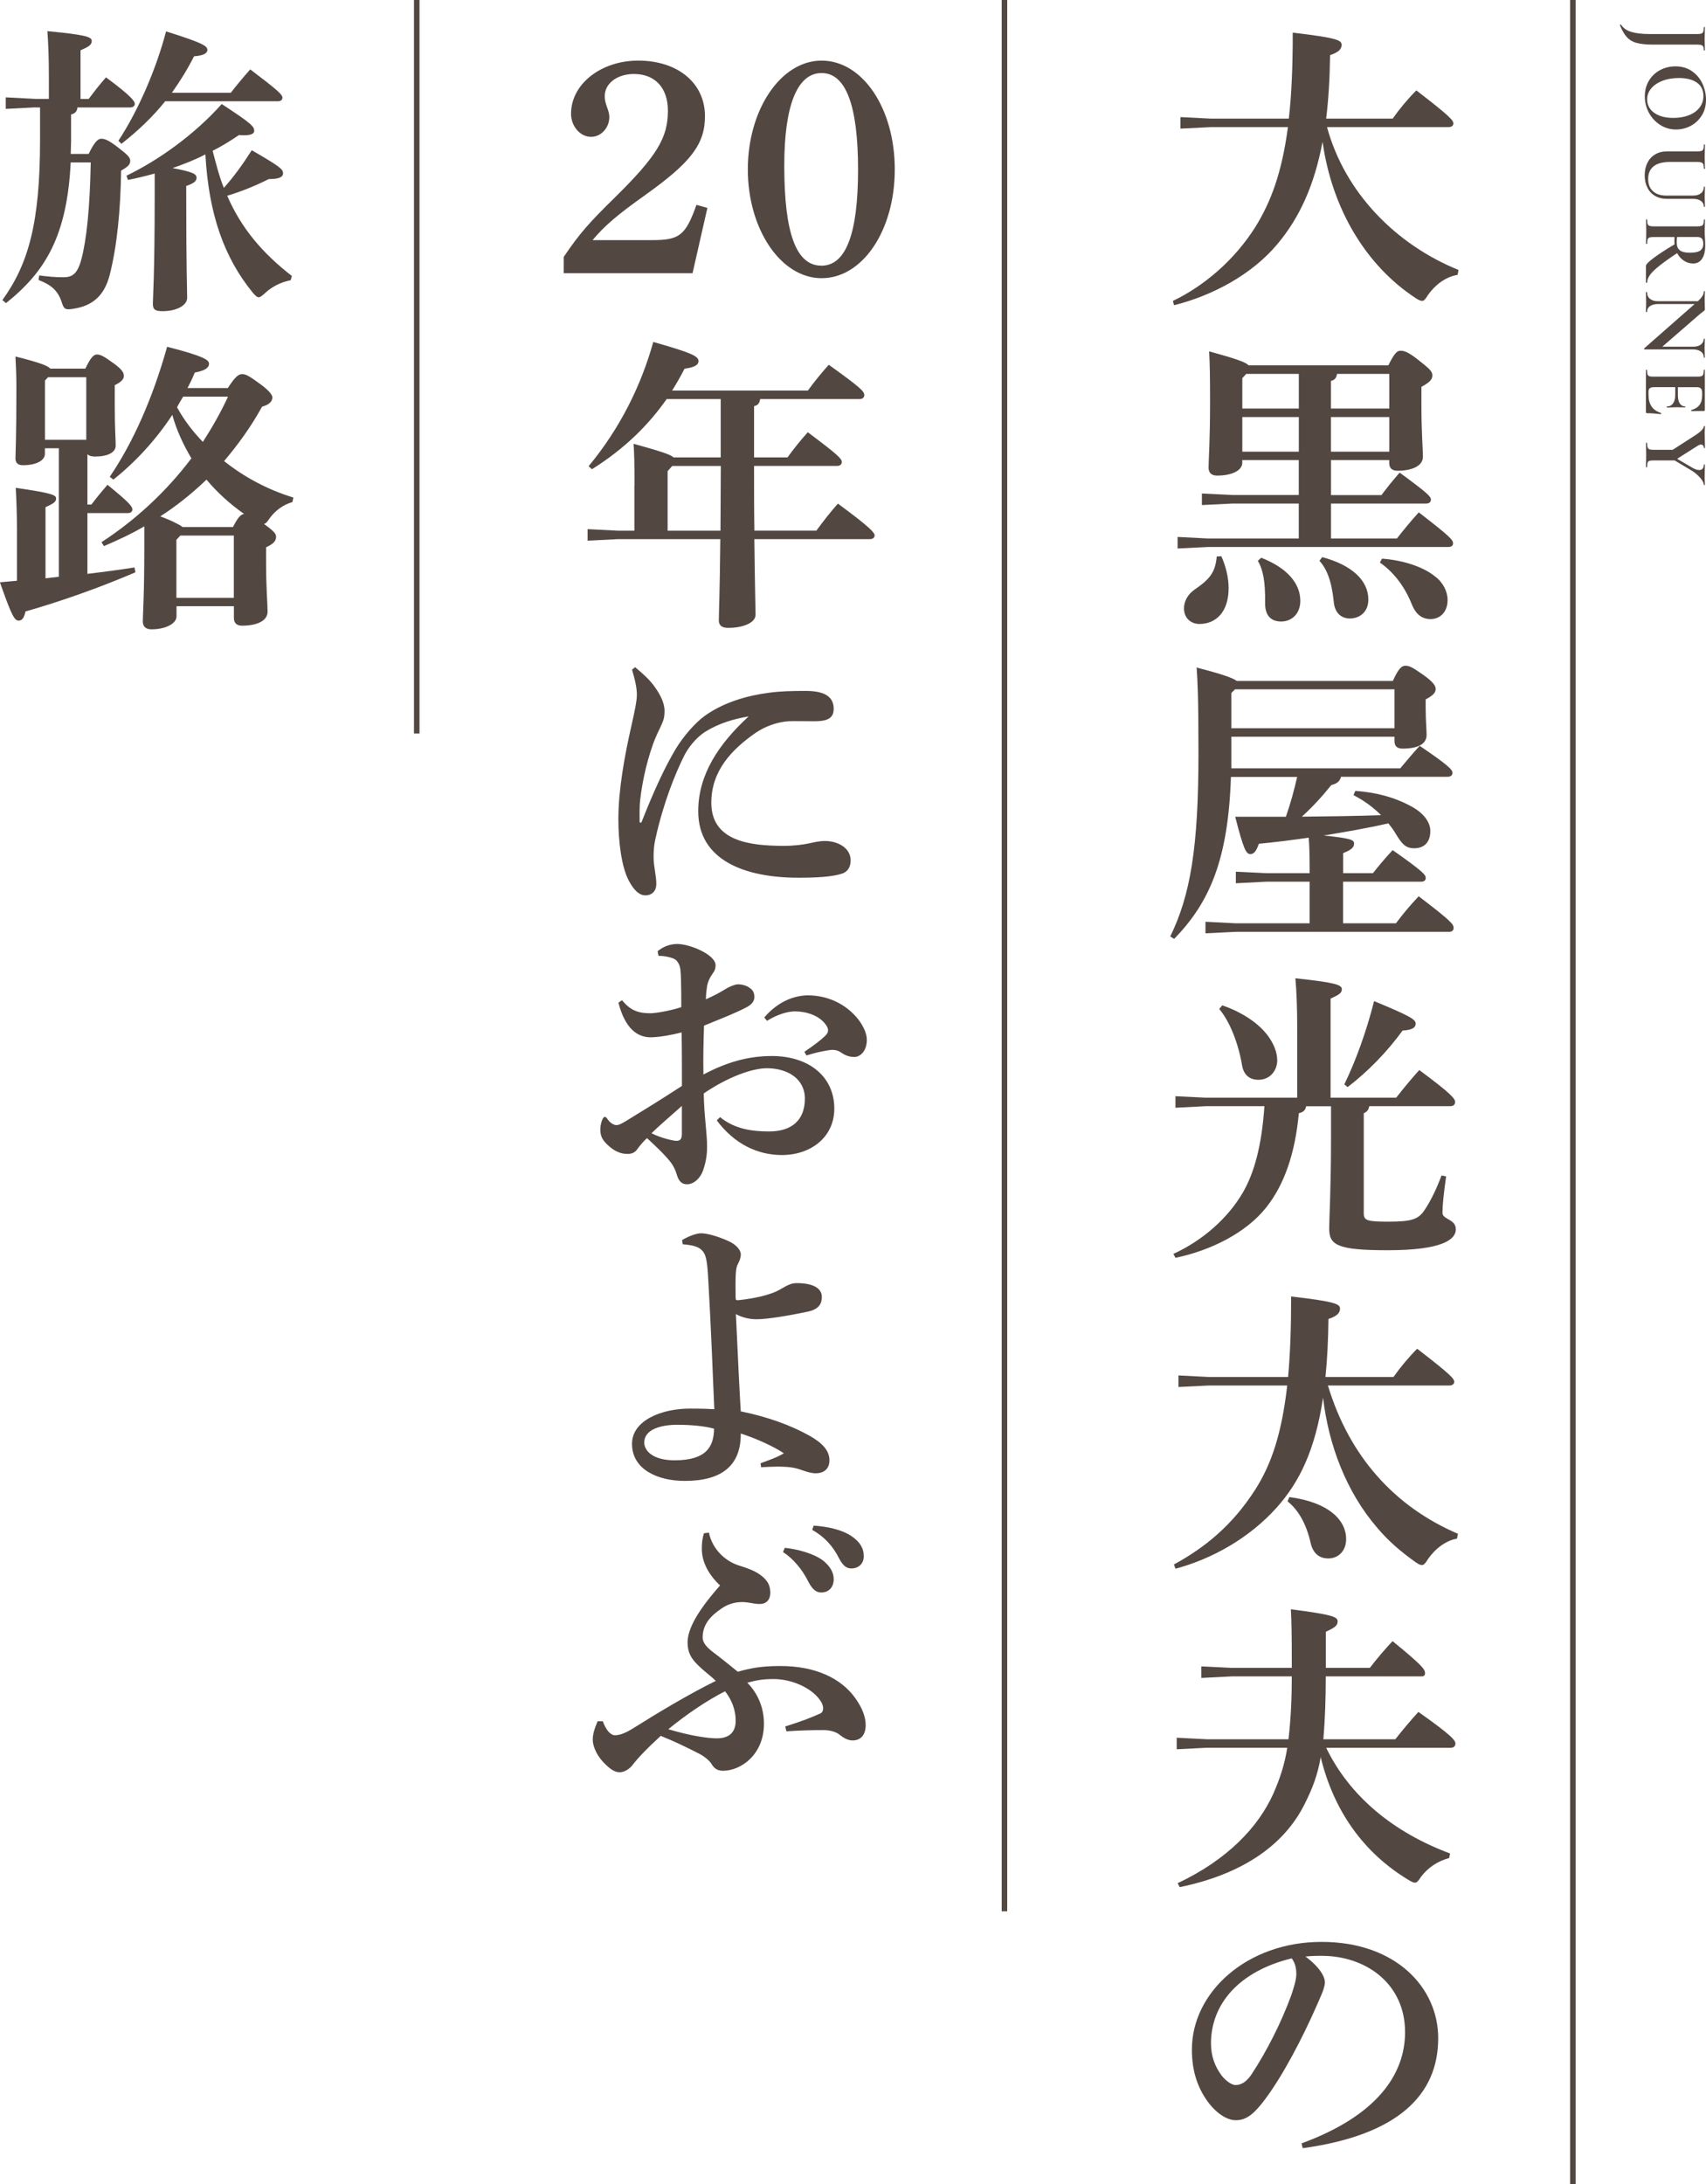
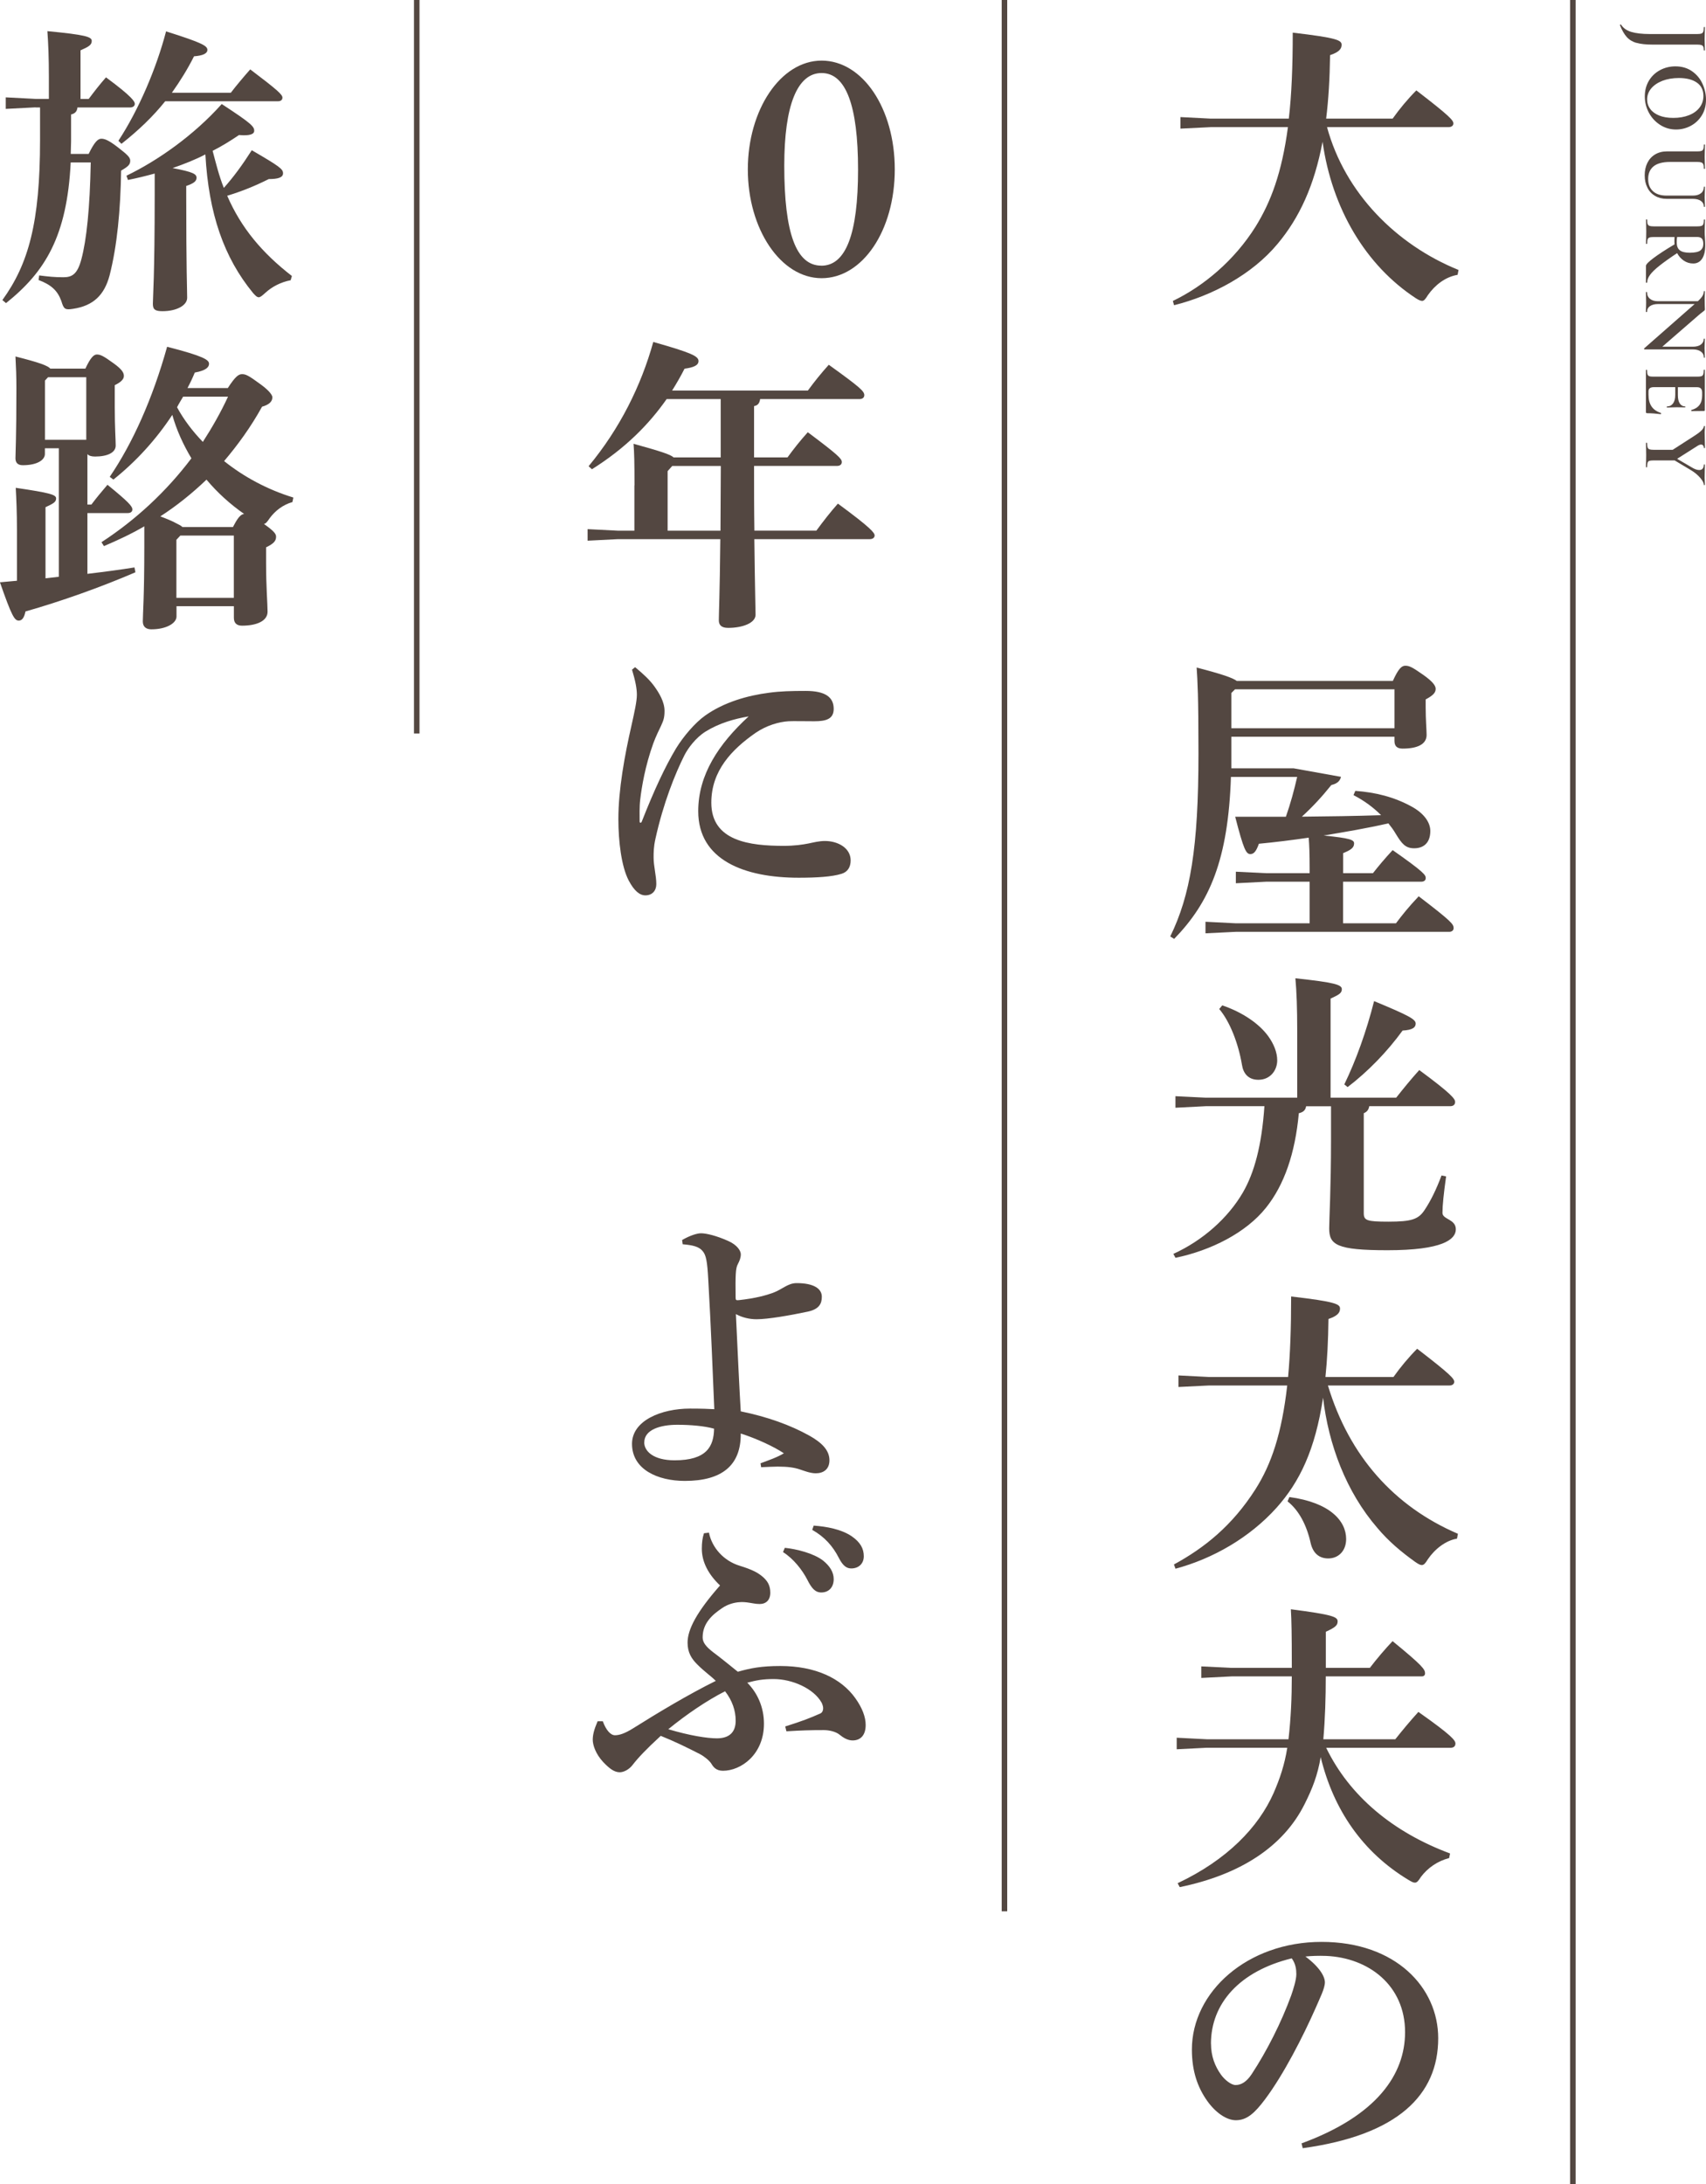
<svg xmlns="http://www.w3.org/2000/svg" id="_レイヤー_2" data-name="レイヤー 2" viewBox="0 0 308.91 395.34">
  <defs>
    <style>
      .cls-1 {
        fill: #534741;
      }

      .cls-2 {
        fill: none;
        stroke: #534741;
        stroke-miterlimit: 10;
      }
    </style>
  </defs>
  <g id="_文字" data-name="文字">
    <g>
      <g>
        <path class="cls-1" d="M263.94,49.74c-2.25.38-4.12,1.87-5.39,3.68-.44.72-.71,1.04-1.04,1.04-.27,0-.66-.17-1.15-.49-9.07-5.94-15.18-16.22-16.88-28.32-1.49,7.92-4.18,13.75-8.14,18.48-4.67,5.61-11.88,9.4-18.75,11.11l-.22-.77c5.61-2.69,11.16-7.37,14.96-13.42,2.8-4.51,4.78-9.79,5.88-18.04h-13.97l-5.5.27v-2.09l5.5.28h14.13c.5-4.29.71-9.4.71-15.56,8.08.94,8.85,1.38,8.85,2.2,0,.71-.44,1.32-2.09,1.87-.06,4.23-.28,8.03-.71,11.49h12.04c1.21-1.71,2.75-3.57,4.29-5.11,6.16,4.73,6.71,5.44,6.71,5.99,0,.38-.33.66-.88.66h-22c3.24,11.93,12.54,21.28,23.81,25.85l-.17.88Z" />
-         <path class="cls-1" d="M241.01,83.29v6.32h9.13c1.04-1.38,2.04-2.64,3.3-4.07,5.17,3.79,5.66,4.34,5.66,4.89,0,.38-.27.71-.88.71h-17.21v6.32h11.93c1.21-1.54,2.42-3.02,3.96-4.73,5.77,4.45,6.21,5,6.21,5.61,0,.44-.33.66-.88.66h-43.5l-5.5.27v-2.09l5.5.28h16.44v-6.32h-12.04l-5.5.27v-2.09l5.5.27h12.04v-6.32h-10.23v.5c0,1.32-1.76,2.31-4.56,2.31-.99,0-1.54-.5-1.54-1.43,0-1.32.27-4.95.27-11.82,0-5.17-.05-7.04-.17-9.24,5,1.38,6.65,1.98,7.15,2.53h25.3c1.1-2.2,1.59-2.64,2.2-2.64.71,0,1.49.27,3.41,1.81,1.81,1.43,2.36,1.92,2.36,2.64s-.38,1.21-1.98,2.09v3.19c0,5.06.27,8.03.27,9.46,0,1.7-2.03,2.53-4.62,2.53-.93,0-1.48-.44-1.48-1.43v-.5h-10.56ZM221.15,100.67c.77,1.71,1.32,3.79,1.32,5.77,0,4.34-2.31,6.49-5.28,6.49-1.54,0-2.75-1.04-2.8-2.7-.05-1.38.71-2.69,1.92-3.52,2.8-1.92,3.74-3.13,4.01-5.99l.83-.05ZM225.66,67.67l-.71.77v5.5h10.23v-6.27h-9.51ZM235.18,81.75v-6.27h-10.23v6.27h10.23ZM228.36,100.94c4.67,1.82,7.09,4.62,7.09,7.81,0,2.42-1.65,3.74-3.46,3.74-1.7,0-2.91-.93-2.91-3.24.05-4.07-.38-6.16-1.32-7.75l.61-.55ZM239.41,100.83c5.33,1.43,8.36,4.18,8.36,7.7,0,2.2-1.54,3.41-3.35,3.41-1.48,0-2.75-.93-2.92-3.08-.38-3.74-1.26-5.88-2.58-7.37l.5-.66ZM242.1,67.67c-.11.77-.44,1.1-1.1,1.27v5h10.56v-6.27h-9.46ZM251.56,81.75v-6.27h-10.56v6.27h10.56ZM250.24,101.11c3.85.28,7.48,1.49,9.57,3.19,1.49,1.1,2.31,2.75,2.31,4.29,0,2.25-1.43,3.46-3.08,3.46-1.48,0-2.64-.77-3.41-2.7-1.38-3.46-3.52-5.99-5.77-7.53l.38-.71Z" />
-         <path class="cls-1" d="M242.82,140.6c-.22.83-.71,1.21-1.76,1.49-1.71,2.14-3.41,3.96-5.33,5.72,4.78-.05,9.57-.11,14.35-.27-1.43-1.43-3.08-2.64-5-3.63l.33-.77c3.68.27,7.04,1.1,10.23,2.86,2.09,1.15,3.35,2.75,3.35,4.4,0,2.14-1.21,3.13-2.92,3.13-1.59,0-2.25-.83-3.35-2.64-.38-.66-.83-1.26-1.32-1.87-3.85.88-7.75,1.54-11.71,2.2,4.78.49,5.5.77,5.5,1.43,0,.82-.66,1.21-1.98,1.76v3.63h5.39c1.04-1.32,2.09-2.58,3.57-4.18,5.72,4.01,5.99,4.51,5.99,5.06,0,.39-.27.66-.83.66h-14.13v7.53h9.57c1.16-1.54,2.25-2.92,4.12-4.89,6.05,4.62,6.32,5.06,6.32,5.77,0,.44-.38.66-.77.66h-38.66l-5.5.27v-2.09l5.5.28h13.36v-7.53h-7.86l-5.5.28v-2.09l5.5.27h7.86v-.88c0-2.58-.06-4.18-.17-5.55-3.02.44-6.05.82-9.02,1.1-.5,1.43-.94,1.87-1.54,1.87-.77,0-1.21-.77-2.75-6.76h9.18c.83-2.36,1.49-4.78,2.04-7.2h-11.99c-.5,14.96-3.85,22.71-10.28,29.31l-.71-.44c3.63-7.42,5.11-16.06,5.11-33.11,0-10.72-.17-13.03-.33-15.56,4.67,1.21,6.54,1.87,7.26,2.42h28.27c.99-2.2,1.59-2.75,2.25-2.75.71,0,1.21.22,3.25,1.65,1.87,1.32,2.25,2.04,2.25,2.53,0,.66-.38,1.15-1.81,1.92v1.37c0,2.37.17,4.18.17,5.06,0,1.71-1.71,2.47-4.34,2.47-.93,0-1.48-.38-1.48-1.38v-.77h-29.53v5.72h30.58c1.26-1.49,2.25-2.7,3.52-4.07,5.28,3.58,5.94,4.34,5.94,4.89,0,.38-.28.71-.88.71h-19.3ZM222.97,125.42v6.38h29.53v-7.04h-28.87l-.66.66Z" />
+         <path class="cls-1" d="M242.82,140.6c-.22.83-.71,1.21-1.76,1.49-1.71,2.14-3.41,3.96-5.33,5.72,4.78-.05,9.57-.11,14.35-.27-1.43-1.43-3.08-2.64-5-3.63l.33-.77c3.68.27,7.04,1.1,10.23,2.86,2.09,1.15,3.35,2.75,3.35,4.4,0,2.14-1.21,3.13-2.92,3.13-1.59,0-2.25-.83-3.35-2.64-.38-.66-.83-1.26-1.32-1.87-3.85.88-7.75,1.54-11.71,2.2,4.78.49,5.5.77,5.5,1.43,0,.82-.66,1.21-1.98,1.76v3.63h5.39c1.04-1.32,2.09-2.58,3.57-4.18,5.72,4.01,5.99,4.51,5.99,5.06,0,.39-.27.66-.83.66h-14.13v7.53h9.57c1.16-1.54,2.25-2.92,4.12-4.89,6.05,4.62,6.32,5.06,6.32,5.77,0,.44-.38.66-.77.66h-38.66l-5.5.27v-2.09l5.5.28h13.36v-7.53h-7.86l-5.5.28v-2.09l5.5.27h7.86v-.88c0-2.58-.06-4.18-.17-5.55-3.02.44-6.05.82-9.02,1.1-.5,1.43-.94,1.87-1.54,1.87-.77,0-1.21-.77-2.75-6.76h9.18c.83-2.36,1.49-4.78,2.04-7.2h-11.99c-.5,14.96-3.85,22.71-10.28,29.31l-.71-.44c3.63-7.42,5.11-16.06,5.11-33.11,0-10.72-.17-13.03-.33-15.56,4.67,1.21,6.54,1.87,7.26,2.42h28.27c.99-2.2,1.59-2.75,2.25-2.75.71,0,1.21.22,3.25,1.65,1.87,1.32,2.25,2.04,2.25,2.53,0,.66-.38,1.15-1.81,1.92v1.37c0,2.37.17,4.18.17,5.06,0,1.71-1.71,2.47-4.34,2.47-.93,0-1.48-.38-1.48-1.38v-.77h-29.53v5.72h30.58h-19.3ZM222.97,125.42v6.38h29.53v-7.04h-28.87l-.66.66Z" />
        <path class="cls-1" d="M247.93,200.22c-.11.66-.44,1.04-.99,1.26v18.09c0,1.32.55,1.54,4.46,1.54,4.23,0,5.44-.44,6.54-2.09s2.09-3.63,3.08-6.27l.83.17c-.44,3.13-.66,5.28-.66,6.6,0,1.21,2.42,1.1,2.42,2.97s-2.47,3.79-12.37,3.79c-9.24,0-10.56-.99-10.56-3.96,0-1.71.33-7.15.33-16.11v-5.99h-4.51c-.11.77-.6,1.1-1.32,1.26-.66,7.26-2.64,12.98-5.94,17.1-3.63,4.56-10.01,7.75-16.39,9.07l-.39-.71c5.33-2.42,9.9-6.49,12.59-11.11,2.04-3.52,3.41-8.41,3.9-15.62h-10.61l-5.5.28v-2.09l5.5.27h16.55v-11.99c0-4.23-.11-7.2-.33-9.62,7.15.77,8.41,1.16,8.41,1.98,0,.77-.66,1.04-2.04,1.7v17.93h11.88c1.26-1.59,2.64-3.3,4.18-5,5.88,4.34,6.49,5.22,6.49,5.77,0,.49-.33.77-.88.77h-14.68ZM221.32,181.96c3.68,1.26,6.65,3.3,8.3,5.55,1.04,1.43,1.65,2.97,1.65,4.4,0,1.81-1.26,3.52-3.41,3.52-1.92,0-2.75-1.26-2.97-2.69-.66-3.91-2.2-7.86-4.12-10.12l.55-.66ZM243.42,196.26c2.09-4.29,4.01-9.62,5.39-15.07,6.38,2.64,7.53,3.3,7.53,4.07,0,.66-.5,1.16-2.37,1.26-2.8,3.85-6.27,7.42-9.95,10.23l-.61-.49Z" />
        <path class="cls-1" d="M240.45,250.76c3.85,12.76,11.99,21.89,23.54,26.84l-.17.88c-2.03.33-4.01,1.87-5.28,3.74-.44.72-.71,1.04-1.1,1.04-.28,0-.6-.17-1.16-.55-2.53-1.81-4.84-3.74-6.87-6.16-5.66-6.54-8.85-15.07-9.84-23.59-1.43,9.46-4.23,15.23-8.41,19.91-4.89,5.44-11.55,9.24-18.31,11.05l-.28-.77c5.55-3.02,10.56-7.04,14.74-13.58,2.91-4.56,4.78-10.12,5.77-18.81h-14.19l-5.5.27v-2.09l5.5.28h14.35c.38-4.12.55-8.91.55-14.57,8.08.93,8.85,1.38,8.85,2.2,0,.71-.44,1.32-2.09,1.87-.05,3.9-.22,7.37-.55,10.5h12.32c1.21-1.71,2.75-3.57,4.29-5.11,6.16,4.73,6.71,5.44,6.71,5.99,0,.38-.33.66-.88.66h-22ZM233.47,270.95c7.37.99,10.28,4.34,10.28,7.59,0,2.2-1.43,3.52-3.24,3.52-1.59,0-2.75-.88-3.19-2.8-.71-3.19-2.09-5.88-4.18-7.53l.33-.77Z" />
        <path class="cls-1" d="M240.13,316.32c4.23,8.74,12.1,15.29,22.44,19.14l-.17.83c-2.14.55-3.9,1.81-5.11,3.41-.44.71-.71,1.04-1.1,1.04-.28,0-.61-.17-1.16-.5-8.3-5-13.58-12.7-15.89-22.22-.55,3.25-1.48,5.66-2.92,8.52-3.85,7.7-11.66,12.76-22.6,15.01l-.38-.71c8.96-4.23,14.63-10.12,17.38-16.33,1.15-2.64,1.98-5.11,2.47-8.19h-14.52l-5.5.28v-2.09l5.5.28h14.74c.44-3.79.6-7.59.6-11.38h-10.89l-5.5.28v-2.09l5.5.27h10.89v-.93c0-4.95-.05-7.7-.17-9.68,7.64.99,8.47,1.38,8.47,2.2,0,.71-.44,1.1-2.14,1.87v6.54h7.97c1.26-1.65,2.8-3.46,4.12-4.84,5.44,4.45,5.88,5.11,5.88,5.83,0,.33-.22.55-.6.55h-17.38c0,3.79-.11,7.59-.44,11.38h13.03c1.26-1.59,2.64-3.25,4.18-4.95,6.1,4.29,6.71,5.17,6.71,5.72,0,.5-.33.77-.88.77h-22.55Z" />
        <path class="cls-1" d="M235.67,387.93c13.64-5,18.75-12.48,18.75-20.13,0-8.47-6.6-13.47-14.3-13.8-1.38-.05-2.7,0-3.74.11,2.58,1.92,3.52,3.63,3.52,4.67,0,1.1-.88,2.8-1.76,4.84-2.2,4.95-5.66,11.77-9.07,16.33-1.82,2.42-3.25,3.79-5.28,3.79-1.71,0-3.68-1.38-5.17-3.46-1.76-2.47-2.8-5.39-2.8-9.35,0-10.39,10.01-19.47,23.48-19.47s21.12,8.3,21.12,17.43c0,10.28-7.31,17.54-24.53,19.91l-.22-.88ZM219.28,369.89c0,2.25.71,4.07,1.81,5.61.72.99,1.87,1.87,2.64,1.87.99,0,1.98-.55,2.92-1.98,2.75-4.18,5.39-9.4,7.15-14.24.38-1.1.93-2.8.93-3.85,0-.82-.11-1.87-.83-2.86-9.46,2.31-14.63,8.19-14.63,15.45Z" />
-         <path class="cls-1" d="M102.08,46.49c2.86-4.23,4.62-6.21,9.29-10.78,7.59-7.48,9.57-10.78,9.57-15.67,0-4.12-2.31-6.65-6.16-6.65-3.02,0-5.28,1.71-5.28,4.01,0,.66.11,1.1.39,1.92.33.88.44,1.38.44,1.87,0,1.92-1.48,3.58-3.3,3.58-1.98,0-3.63-1.92-3.63-4.18,0-5.39,5.44-9.62,12.15-9.62,7.2,0,12.1,4.07,12.1,10.06,0,5.06-2.53,8.36-10.78,14.24-5.11,3.63-7.42,5.61-9.57,8.19h10.78c4.95,0,6.05-.83,8.03-6.38l1.98.55-2.69,11.82h-23.32v-2.97Z" />
        <path class="cls-1" d="M148.77,10.97c7.42,0,13.25,8.63,13.25,19.69s-5.83,19.69-13.25,19.69-13.36-8.91-13.36-19.69,5.94-19.69,13.36-19.69ZM148.72,48.09c4.45,0,6.65-5.77,6.65-17.38s-2.2-17.49-6.6-17.49-6.76,5.83-6.76,16.77c0,12.21,2.15,18.09,6.71,18.09Z" />
        <path class="cls-1" d="M114.89,87.85c0-4.29-.05-5.83-.17-7.53,4.95,1.38,6.65,1.92,7.26,2.47h8.52v-10.56h-9.79c-3.19,4.56-7.48,8.91-13.53,12.7l-.6-.55c5.66-6.82,9.51-14.57,11.71-22.49,6.98,1.98,8.19,2.58,8.19,3.46,0,.77-.88,1.16-2.53,1.38-.66,1.32-1.43,2.64-2.25,3.96h24.58c1.21-1.65,2.36-3.08,3.79-4.67,5.66,4.07,6.43,4.78,6.43,5.5,0,.44-.33.71-.88.71h-17.98c-.11.77-.44,1.16-1.1,1.27v9.29h6.05c1.21-1.65,2.25-2.97,3.68-4.56,5.44,4.07,6.16,4.79,6.16,5.39,0,.44-.33.71-.88.71h-15.01c0,3.9,0,7.81.06,11.71h11.22c1.26-1.71,2.58-3.41,3.9-4.89,5.99,4.4,6.65,5.28,6.65,5.77,0,.38-.33.66-.88.66h-20.9c.11,9.4.22,12.43.22,13.69,0,1.49-2.36,2.37-4.95,2.37-1.15,0-1.7-.44-1.7-1.38,0-1.32.17-4.45.27-14.68h-18.53l-5.5.28v-2.09l5.5.28h2.97v-8.19ZM130.46,96.05c0-3.91.06-7.81.06-11.71h-8.8l-.83.93v10.78h9.57Z" />
        <path class="cls-1" d="M115,120.75c1.59,1.32,2.69,2.36,3.52,3.52.82,1.15,1.81,2.75,1.81,4.4,0,1.37-.27,1.87-.66,2.75-.22.44-.94,1.92-1.38,3.13-1.48,4.12-2.09,7.86-2.36,10.12-.17,1.43-.11,2.86-.11,3.96,0,.22.06.28.17.28.17-.06.17-.11.22-.22,2.25-5.72,4.23-9.95,6.21-13.25,1.32-2.14,3.41-4.62,5.28-5.94,3.41-2.42,7.7-3.63,11.55-4.12,2.03-.28,4.07-.33,6.65-.33,3.57,0,5.06,1.15,5.06,3.24,0,1.82-1.32,2.25-3.52,2.25-1.98,0-3.74-.05-4.67,0-1.7.11-3.9.71-5.94,2.09-4.34,3.02-8.03,6.87-8.03,12.65,0,6.98,6.98,7.81,13.14,7.81,1.92,0,3.41-.22,4.51-.44.82-.17,1.87-.44,2.91-.44,2.36,0,4.67,1.26,4.67,3.52,0,1.21-.55,2.09-1.65,2.42-1.76.55-4.56.71-7.75.71-9.84,0-18.2-3.19-18.2-12.04,0-6.6,3.68-12.15,9.13-17.16-2.58.44-5.33,1.21-7.81,2.75-1.76,1.1-3.19,3.02-3.85,4.34-1.65,3.3-3.79,8.58-5.22,15.07-.33,1.49-.33,2.42-.33,3.41,0,1.54.49,3.25.49,4.79,0,1.15-.71,2.03-1.98,2.03-1.04,0-2.03-.82-3.02-2.69-1.32-2.53-1.87-7.09-1.87-11.11,0-5.33,1.15-11.6,2.36-16.88.55-2.47.99-4.45.99-5.61s-.27-2.53-.88-4.56l.55-.44Z" />
-         <path class="cls-1" d="M130.4,202.2c2.69,2.2,5.94,2.58,8.85,2.58,4.18,0,6.49-2.09,6.49-5.94,0-3.63-3.19-5.5-6.87-5.5-2.69,0-7.09,1.59-11.44,4.56.05,3.96.6,7.09.6,9.57,0,1.1-.06,2.42-.71,4.34-.5,1.43-1.65,2.47-2.8,2.53-1.04.05-1.59-.55-1.92-1.59-.5-1.65-1.04-2.31-1.92-3.3-.88-.99-1.98-2.03-3.52-3.46-.88.77-1.54,1.7-1.92,2.2-.38.44-.88.66-1.65.66-1.32,0-2.47-.61-3.46-1.54-1.1-.99-1.43-1.71-1.43-2.97,0-.6.22-1.48.44-1.87.11-.17.22-.33.38-.33s.33.17.55.5c.44.6,1.04.99,1.54.99.44,0,.77-.17,1.7-.71,2.97-1.81,6.54-4.01,10.17-6.38,0-3.52,0-6.71-.06-9.68-1.7.44-4.12.88-5.61.88-2.2,0-4.56-1.32-5.83-6.27l.66-.44c1.59,1.98,3.13,2.36,5.17,2.36.77,0,3.3-.38,5.55-1.1,0-1.87,0-3.3-.05-5-.06-1.37-.06-2.25-.44-2.91-.39-.71-.77-.88-1.54-1.1-.66-.17-1.21-.28-2.09-.28l-.17-.83c.93-.77,2.14-1.32,3.57-1.32,2.25,0,6.93,1.92,6.93,3.85,0,.77-.27,1.15-.55,1.54-.44.6-.82,1.37-.99,2.25-.06.5-.17,1.04-.22,2.37,1.54-.66,2.69-1.32,3.41-1.76.66-.44,1.7-.88,2.25-.94.71-.05,1.59.17,2.14.55.6.38.99.82.99,1.76,0,.77-.55,1.37-1.37,1.81-1.98,1.04-4.23,1.92-7.75,3.35-.11,3.13-.16,5.99-.11,8.85,4.23-2.25,8.14-3.35,12.37-3.35,6.82,0,11.33,3.79,11.33,9.51,0,5.17-4.23,8.41-9.51,8.41-4.34,0-8.58-1.98-11.77-6.27l.6-.6ZM117.97,205.11c1.87.93,4.01,1.37,4.51,1.37.55,0,.99-.17.99-1.26v-5.06c-2.03,1.82-4.18,3.63-5.5,4.95ZM138.38,184.16c2.53-2.97,5.55-4.01,7.92-4.01,2.8,0,6.16.99,8.74,3.9,1.1,1.26,1.92,2.86,1.92,4.12,0,2.15-1.26,3.13-2.25,3.13-.88,0-1.65-.27-2.36-.77s-1.43-.61-2.36-.44c-1.04.17-2.2.38-3.96.94l-.38-.66c1.7-1.16,2.8-1.98,3.74-2.86.38-.39.55-.66.55-.99s-.11-.66-.44-1.1c-1.15-1.59-3.41-2.37-5.55-2.37-1.26,0-3.13.5-5.06,1.71l-.5-.6Z" />
        <path class="cls-1" d="M123.53,224.42c1.43-.82,2.69-1.21,3.41-1.21.94,0,2.8.44,4.89,1.38,1.76.77,2.31,1.87,2.31,2.42,0,.66-.22,1.16-.55,1.81-.39.71-.44,1.92-.39,6.05,0,.44.11.49.6.44,3.02-.33,4.95-.88,6.16-1.32,1.76-.66,2.69-1.76,4.29-1.76,3.08,0,4.56.99,4.56,2.47,0,1.26-.5,2.25-2.53,2.69-3.35.71-7.26,1.38-9.29,1.38-1.32,0-2.64-.33-3.74-.93.33,7.04.66,14.08.88,17.6,4.84.99,8.96,2.47,12.43,4.4,2.15,1.21,3.63,2.58,3.63,4.45,0,1.65-1.1,2.36-2.48,2.36-.99,0-2.09-.44-2.91-.71-.99-.33-2.14-.5-3.96-.5-.82,0-1.87.06-3.02.11l-.11-.71c1.48-.55,3.08-1.1,4.23-1.81-1.81-1.21-4.89-2.64-7.81-3.58.06,5.77-3.41,8.58-10.12,8.58-4.95,0-9.57-2.09-9.57-6.71,0-4.23,5.33-6.38,10.5-6.38,1.98,0,3.46.05,4.4.11-.27-6.27-.6-15.01-1.1-23.59-.17-3.08-.38-4.29-.99-5-.66-.83-1.76-1.1-3.63-1.26l-.11-.77ZM116.65,261.05c0,1.59,1.65,3.25,5.5,3.25,5.83,0,7.09-2.53,7.15-5.72-1.7-.49-4.29-.71-6.65-.71-3.08,0-5.99.88-5.99,3.19Z" />
        <path class="cls-1" d="M128.37,277.39c.55,2.75,2.69,5.11,5.55,5.99,2.31.71,3.35,1.26,4.29,2.09.77.71,1.27,1.48,1.27,2.8s-.77,2.04-1.92,2.04c-.77,0-1.38-.17-1.81-.22-.66-.11-1.32-.17-1.87-.11-.83.05-2.03.33-3.08,1.04-1.81,1.21-3.57,2.75-3.57,5.33,0,.88.55,1.65,1.92,2.7,1.54,1.15,2.8,2.2,4.45,3.52,2.31-.66,4.29-1.04,7.7-1.04,6.32,0,11,2.2,13.58,5.83,1.26,1.76,1.87,3.41,1.87,4.84,0,1.87-.94,2.8-2.37,2.8-.88,0-1.7-.5-2.36-1.04-.66-.55-1.87-.83-2.86-.83-2.42,0-4.07.05-6.76.22l-.22-.88c2.97-.93,4.56-1.54,6.38-2.36.33-.17.49-.5.49-.94,0-.27-.11-.66-.27-.99-1.43-2.58-5.33-4.29-8.69-4.29-1.98,0-3.13.22-4.78.66,1.81,1.82,3.02,4.4,3.02,7.42,0,5.61-4.18,8.52-7.42,8.52-1.26,0-1.76-.71-2.09-1.26-.33-.55-1.26-1.32-2.09-1.76-2.36-1.21-4.62-2.31-7.09-3.3-2.75,2.53-4.12,4.01-5.06,5.22-.6.82-1.59,1.37-2.36,1.37-.99,0-1.87-.66-3.02-1.87-1.32-1.43-1.87-3.02-1.87-4.01,0-.88.22-1.81.88-3.35h.94c.6,1.65,1.43,2.53,2.2,2.53.82,0,1.81-.33,3.3-1.26,4.45-2.8,10.06-6.16,14.96-8.58-.94-.93-2.03-1.65-3.35-2.97-1.04-1.04-1.76-2.14-1.76-3.96,0-2.37,1.65-5.55,5.88-10.34-2.09-1.98-3.3-4.23-3.3-6.65,0-1.04.11-1.98.39-2.8l.93-.11ZM121,312.97c3.9,1.16,7.04,1.65,8.8,1.65,2.25,0,3.41-1.1,3.41-3.19,0-1.81-.6-3.63-1.92-5.33-3.35,1.71-6.98,4.18-10.28,6.87ZM142.11,280.14c2.14.22,5.22.99,6.93,2.31,1.16.94,1.92,2.04,1.92,3.35,0,1.59-.99,2.42-2.25,2.42-1.1,0-1.76-.77-2.53-2.31-.88-1.71-2.47-3.79-4.4-5l.33-.77ZM147.34,276.12c2.36.17,5,.66,6.87,1.92,1.59,1.1,2.2,2.25,2.2,3.63s-.99,2.2-2.25,2.2c-.77,0-1.48-.33-2.31-1.98-1.04-2.03-2.53-3.74-4.78-5l.27-.77Z" />
        <path class="cls-1" d="M6.43,19.43l-5.39.28v-2.09l5.39.28h2.42v-3.96c0-3.57-.11-6.1-.27-8.3,6.98.66,8.03,1.04,8.03,1.76s-.5,1.04-2.03,1.71v8.8h1.48c.99-1.32,1.92-2.53,3.13-3.91,4.78,3.52,5.22,4.4,5.22,4.79s-.33.66-.88.66h-9.51c-.06.66-.39,1.1-1.15,1.27v4.89c0,.77-.06,1.49-.06,2.25h3.24c1.1-2.25,1.7-2.75,2.31-2.75.55,0,1.26.22,2.97,1.54,1.7,1.32,2.25,1.82,2.25,2.42,0,.71-.33,1.04-1.65,1.81-.11,7.09-.71,13.58-2.09,18.97-.94,3.52-2.91,5.5-6.65,6.05-1.43.22-1.65.05-2.09-1.43-.66-1.81-1.76-2.91-4.12-3.79l.11-.83c1.76.22,2.8.33,4.4.33s2.53-.6,3.24-3.24c.94-3.52,1.54-9.18,1.7-17.54h-3.63c-.66,13.36-4.62,19.8-11.71,25.46l-.66-.55c4.73-6.54,6.82-14.02,6.82-28.98v-5.88h-.83ZM41.79,16.79c1.1-1.43,2.31-2.86,3.52-4.23,4.95,3.74,5.83,4.56,5.83,5.11,0,.39-.27.66-.83.66h-20.4c-2.2,2.75-4.84,5.28-7.92,7.7l-.55-.55c3.68-5.61,6.87-13.09,8.63-19.8,6.65,2.09,7.48,2.64,7.48,3.35,0,.66-.82,1.04-2.42,1.16-1.15,2.31-2.53,4.51-4.01,6.6h10.67ZM22.88,31.81c5.72-2.75,12.26-7.37,17.27-12.98,5.39,3.52,5.88,4.07,5.88,4.84,0,.61-.77.94-2.75.77-1.54,1.04-3.13,2.03-4.78,2.86.6,2.25,1.15,4.51,2.03,6.71,1.76-1.98,3.3-4.07,5.06-6.82,5.11,2.97,5.66,3.41,5.66,4.18s-.94,1.04-2.58,1.04c-2.64,1.32-5,2.25-7.53,3.02,2.53,5.83,6.32,10.34,11.71,14.52l-.22.77c-1.71.33-3.3,1.1-4.62,2.31-.55.5-.88.77-1.15.77-.33,0-.6-.28-1.04-.77-5.28-6.43-8.03-14.35-8.63-25.08-1.92.99-3.9,1.76-5.94,2.47,3.79.71,4.34,1.1,4.34,1.76s-.6,1.04-1.87,1.48v1.54c0,13.91.17,17.16.17,18.7,0,1.38-1.92,2.42-4.45,2.42-1.32,0-1.76-.28-1.76-1.32,0-1.27.33-4.84.33-19.8v-3.79c-1.6.44-3.19.83-4.84,1.16l-.27-.77Z" />
        <path class="cls-1" d="M15.45,66.74c.94-2.03,1.54-2.58,2.09-2.58.6,0,1.15.22,3.02,1.59,1.7,1.21,1.87,1.82,1.87,2.31,0,.6-.6,1.15-1.65,1.65v3.9c0,3.85.17,5.94.17,7.04,0,1.26-1.48,1.98-3.74,1.98-.71,0-1.15-.17-1.38-.44v9.13h.72c1.04-1.38,1.65-2.09,2.91-3.58,3.85,3.13,4.51,3.91,4.51,4.46,0,.38-.27.66-.83.66h-7.31v11c3.19-.38,6.1-.77,8.52-1.16l.17.88c-6.27,2.7-13.53,5.28-19.91,7.09-.22,1.1-.6,1.65-1.21,1.65-.77,0-1.26-.77-3.41-6.93,1.04-.11,2.03-.17,3.08-.28v-9.18c0-3.24-.11-5.61-.22-7.64,6.32.93,7.31,1.26,7.31,1.92s-.5.93-1.92,1.59v12.87l2.42-.28v-23.26h-2.53v1.04c0,1.04-1.32,2.03-4.01,2.03-.88,0-1.32-.44-1.32-1.26,0-.93.17-3.68.17-12.65,0-2.25-.06-3.63-.17-5.77,4.34,1.1,5.83,1.65,6.32,2.2h6.32ZM8.69,68.28l-.55.6v10.72h7.48v-11.33h-6.93ZM41.24,70.25c1.38-2.14,1.98-2.53,2.58-2.53.66,0,1.1.17,3.41,1.87,1.65,1.21,2.09,1.98,2.09,2.31,0,.72-.5,1.32-1.87,1.71-2.03,3.68-4.4,6.93-6.87,9.84,3.57,2.86,7.86,5.17,12.54,6.6l-.17.82c-1.76.5-3.13,1.59-4.12,2.92-.44.66-.71.99-1.04,1.04,1.87,1.32,2.2,1.81,2.2,2.31,0,.77-.44,1.26-1.81,1.92v2.69c0,4.62.27,7.53.27,8.96,0,1.71-2.03,2.53-4.62,2.53-.94,0-1.48-.44-1.48-1.43v-2.09h-10.39v1.87c0,1.16-1.76,2.31-4.56,2.31-.99,0-1.54-.5-1.54-1.43,0-1.32.27-4.4.27-13.42v-3.79c-2.36,1.38-4.84,2.53-7.31,3.58l-.44-.71c6.16-4.01,11.71-9.13,16.28-15.18-1.48-2.47-2.69-5.11-3.46-7.86-2.97,4.51-6.6,8.47-10.67,11.71l-.66-.5c4.12-6.05,7.75-14.08,10.39-23.54,6.6,1.7,7.59,2.36,7.59,3.08,0,.55-.44,1.21-2.58,1.59-.38.93-.82,1.87-1.32,2.8h7.31ZM42.18,95.39c.38-.66,1.1-2.31,2.03-2.37-2.53-1.76-4.84-3.85-6.82-6.21-2.58,2.47-5.39,4.73-8.36,6.65.99.38,2.03.77,3.02,1.32.33.17.71.33.99.61h9.13ZM42.34,108.2v-11.27h-9.68l-.72.77v10.5h10.39ZM33.16,71.79c-.38.66-.77,1.26-1.1,1.92,1.21,2.25,2.86,4.4,4.67,6.27,1.7-2.64,3.24-5.33,4.56-8.19h-8.14Z" />
      </g>
      <g>
        <path class="cls-1" d="M296.32,7.77c-.72-.21-1.31-.57-1.76-1.07s-.87-1.22-1.23-2.15v-.02s.03-.06.08-.08c.05-.02.09-.01.11,0,.41.64,1.03,1.08,1.87,1.33.84.25,1.95.38,3.33.38h8.62c.34,0,.59-.03.75-.09.16-.06.27-.18.33-.35s.09-.44.09-.8c0-.02.03-.03.1-.03s.1.01.1.03l-.02.97c-.02.52-.03.93-.03,1.21,0,.31.01.7.03,1.18l.02.82s-.03.03-.1.03-.1-.01-.1-.03c0-.3-.03-.52-.1-.66s-.19-.24-.35-.29c-.17-.05-.42-.08-.76-.08h-8.12c-1.19,0-2.14-.11-2.86-.32Z" />
        <path class="cls-1" d="M298.57,14.61c.5-.83,1.17-1.46,2.02-1.92.85-.45,1.78-.68,2.78-.68,1.17,0,2.18.3,3.02.89.84.59,1.47,1.35,1.89,2.28.42.93.63,1.88.63,2.85,0,1.08-.25,2.04-.76,2.86-.51.82-1.18,1.45-2.01,1.89-.83.44-1.72.66-2.65.66-1.04,0-1.99-.27-2.86-.82-.87-.55-1.55-1.28-2.05-2.2-.5-.92-.75-1.91-.75-2.98s.25-2,.74-2.83ZM298.81,19.72c.37.51.91.9,1.62,1.19.71.29,1.57.43,2.56.43,1.05,0,1.99-.16,2.81-.48.83-.32,1.47-.78,1.94-1.39.47-.6.7-1.31.7-2.12,0-1.04-.39-1.84-1.17-2.39s-1.87-.84-3.27-.84c-1.11,0-2.1.17-2.97.5-.87.34-1.55.8-2.04,1.38-.49.59-.74,1.25-.74,1.99,0,.64.18,1.21.56,1.72Z" />
        <path class="cls-1" d="M307.99,34.99c.35-.28.53-.67.53-1.17,0-.02.03-.03.1-.03s.1.01.1.03l-.02.82c-.02.43-.03.78-.03,1.04,0,.22.01.53.03.94l.02.79s-.03.03-.1.03-.1-.01-.1-.03c0-.44-.18-.79-.53-1.04s-.84-.38-1.45-.38h-4.75c-.8,0-1.5-.18-2.1-.53-.6-.35-1.07-.85-1.39-1.5-.33-.64-.49-1.39-.49-2.23s.16-1.59.48-2.24c.32-.65.78-1.16,1.39-1.53.61-.37,1.33-.56,2.15-.56h5.52c.34,0,.59-.03.75-.09.16-.06.27-.18.33-.34s.09-.42.09-.78c0-.03.03-.05.1-.05s.1.02.1.05l-.02.91c-.02.52-.03.94-.03,1.25,0,.34.01.78.03,1.3l.02.87s-.03.05-.1.05-.1-.02-.1-.05c0-.35-.03-.61-.1-.78s-.19-.28-.35-.34c-.17-.06-.42-.09-.76-.09h-4.89c-1.36,0-2.36.27-3.01.8-.65.54-.97,1.29-.97,2.27s.29,1.69.86,2.22c.58.54,1.4.8,2.47.8h4.77c.62,0,1.1-.14,1.45-.42Z" />
        <path class="cls-1" d="M298.14,51.18c-.07,0-.1-.01-.1-.03v-3.04c0-.25.45-.72,1.36-1.4.91-.68,2.17-1.51,3.81-2.48-.01-.09-.02-.22-.02-.39,0-.44,0-.76.02-.94h-3.78c-.35,0-.61.03-.77.09-.16.06-.27.17-.32.33-.06.17-.09.43-.09.79,0,.02-.03.04-.1.04s-.1-.01-.1-.04c0-.38,0-.67.02-.89l.02-1.3-.02-1.25c-.01-.23-.02-.54-.02-.92,0-.03.03-.05.1-.05s.1.02.1.05c0,.36.03.63.09.79.06.17.17.28.33.34.17.06.42.09.76.09h7.92c.34,0,.59-.03.75-.09.16-.06.27-.17.33-.34s.09-.43.09-.79c0-.02.03-.03.1-.03s.1.01.1.03l-.02.91c-.02.52-.03.94-.03,1.25,0,.39.02.79.05,1.21.01.15.02.33.03.56.01.22.02.47.02.74,0,1.04-.19,1.84-.57,2.41-.38.57-.92.86-1.6.86-.63,0-1.19-.17-1.7-.51-.51-.34-.92-.8-1.22-1.37-1.37.91-2.44,1.68-3.21,2.29-.78.62-1.34,1.16-1.69,1.64-.35.48-.53.95-.53,1.4,0,.02-.03.03-.1.03ZM303.61,43.87c0,.66.18,1.14.56,1.43.37.29.97.44,1.79.44.93,0,1.58-.14,1.93-.41.35-.27.53-.67.53-1.18,0-.46-.09-.78-.26-.97-.17-.19-.46-.29-.86-.29h-3.62c-.05.27-.07.6-.07.99Z" />
        <path class="cls-1" d="M308.62,64.74c-.07,0-.1-.01-.1-.03,0-.46-.18-.82-.54-1.08-.36-.26-.84-.39-1.45-.39h-8.76s-.06-.03-.07-.08c-.01-.05,0-.09.02-.11l9.13-8.02h-6.65c-.6,0-1.08.13-1.44.38-.35.25-.53.6-.53,1.04,0,.02-.03.03-.1.03s-.1-.01-.1-.03c0-.32,0-.56.02-.74l.02-.92-.02-1.06c-.01-.19-.02-.47-.02-.84,0-.03.03-.05.1-.05s.1.02.1.05c0,.5.18.9.53,1.19.35.29.83.44,1.44.44h7.23c.41-.38.69-.7.85-.97.15-.27.23-.54.23-.83,0-.02.03-.03.1-.03s.1.01.1.03l-.02.72c-.01.15-.02.36-.02.65l.02,1.3c.01.16.02.35.02.58,0,.09-.02.16-.07.21-.05.04-.14.12-.29.24-.26.19-.44.33-.53.41l-6.82,5.92h5.52c.62,0,1.1-.12,1.45-.38s.53-.6.53-1.04c0-.02.03-.03.1-.03s.1.01.1.03l-.02.74c-.02.36-.03.67-.03.92,0,.23.01.55.03.96l.02.77s-.03.03-.1.03Z" />
        <path class="cls-1" d="M300.79,74.83s0,.07-.03.09c-.02.03-.03.04-.04.04-.89-.11-1.7-.17-2.43-.17-.09,0-.16-.02-.2-.05s-.06-.1-.06-.21v-7.56s.03-.05.1-.05.1.02.1.05c0,.36.03.63.09.79.06.17.17.28.33.33.17.06.42.08.76.08h7.92c.34,0,.59-.03.75-.08.16-.06.27-.17.33-.34.06-.17.09-.43.09-.79,0-.03.03-.05.1-.05s.1.02.1.05v7.25c0,.11-.05.17-.15.17l-2.27.03s-.04-.03-.05-.09c-.01-.06,0-.1.03-.11.66-.18,1.15-.49,1.47-.92.32-.43.48-1,.48-1.71v-.51c0-.34-.07-.59-.22-.75-.15-.16-.38-.24-.68-.24h-3.49v1.42c0,.66.11,1.17.34,1.52.23.35.55.53.96.53.03,0,.05.03.05.09s-.02.09-.05.09l-1.54-.02-.82.02c-.39.02-.7.03-.92.03-.02,0-.03-.03-.03-.1s.01-.1.03-.1c.47,0,.83-.18,1.1-.54.27-.36.4-.88.4-1.55v-1.4h-3.86c-.33,0-.58.06-.74.19-.16.12-.24.32-.24.6v.56c0,.89.18,1.6.55,2.14.36.54.93.93,1.69,1.18.02,0,.03.02.03.07Z" />
        <path class="cls-1" d="M308.62,87.81c-.07,0-.1-.01-.1-.03,0-.35-.22-.79-.66-1.3-.44-.51-.99-.97-1.65-1.37l-2.98-1.78h-3.81c-.35,0-.61.03-.77.08-.16.06-.27.17-.32.33-.06.17-.09.43-.09.79,0,.03-.03.05-.1.05s-.1-.02-.1-.05c0-.38,0-.67.02-.89l.02-1.28-.02-1.27c-.01-.23-.02-.54-.02-.92,0-.02.03-.03.1-.03s.1.01.1.03c0,.36.03.63.09.8.06.17.17.29.33.35.17.06.42.09.76.09h3.46l3.88-2.5c.66-.42,1.12-.77,1.38-1.05.26-.28.38-.52.38-.71,0-.03.03-.05.1-.05s.1.02.1.05l-.02.53c-.02.25-.03.43-.03.53,0,.4.01.97.03,1.73l.02,1.13s-.03.03-.1.03-.1-.01-.1-.03c0-.19-.05-.34-.14-.45-.09-.11-.21-.16-.36-.16-.18,0-.4.08-.65.24l-3.69,2.34,2.68,1.57c.51.31.95.46,1.32.46.27,0,.48-.08.62-.25.14-.17.21-.4.21-.71,0-.03.03-.05.1-.05s.1.02.1.05l-.02.91c-.02.52-.03.99-.03,1.4,0,.19.01.43.03.7l.02.63s-.03.03-.1.03Z" />
      </g>
      <line class="cls-2" x1="284.8" x2="284.8" y2="395.34" />
      <line class="cls-2" x1="181.88" x2="181.88" y2="345.93" />
      <line class="cls-2" x1="75.46" x2="75.46" y2="132.76" />
    </g>
  </g>
</svg>